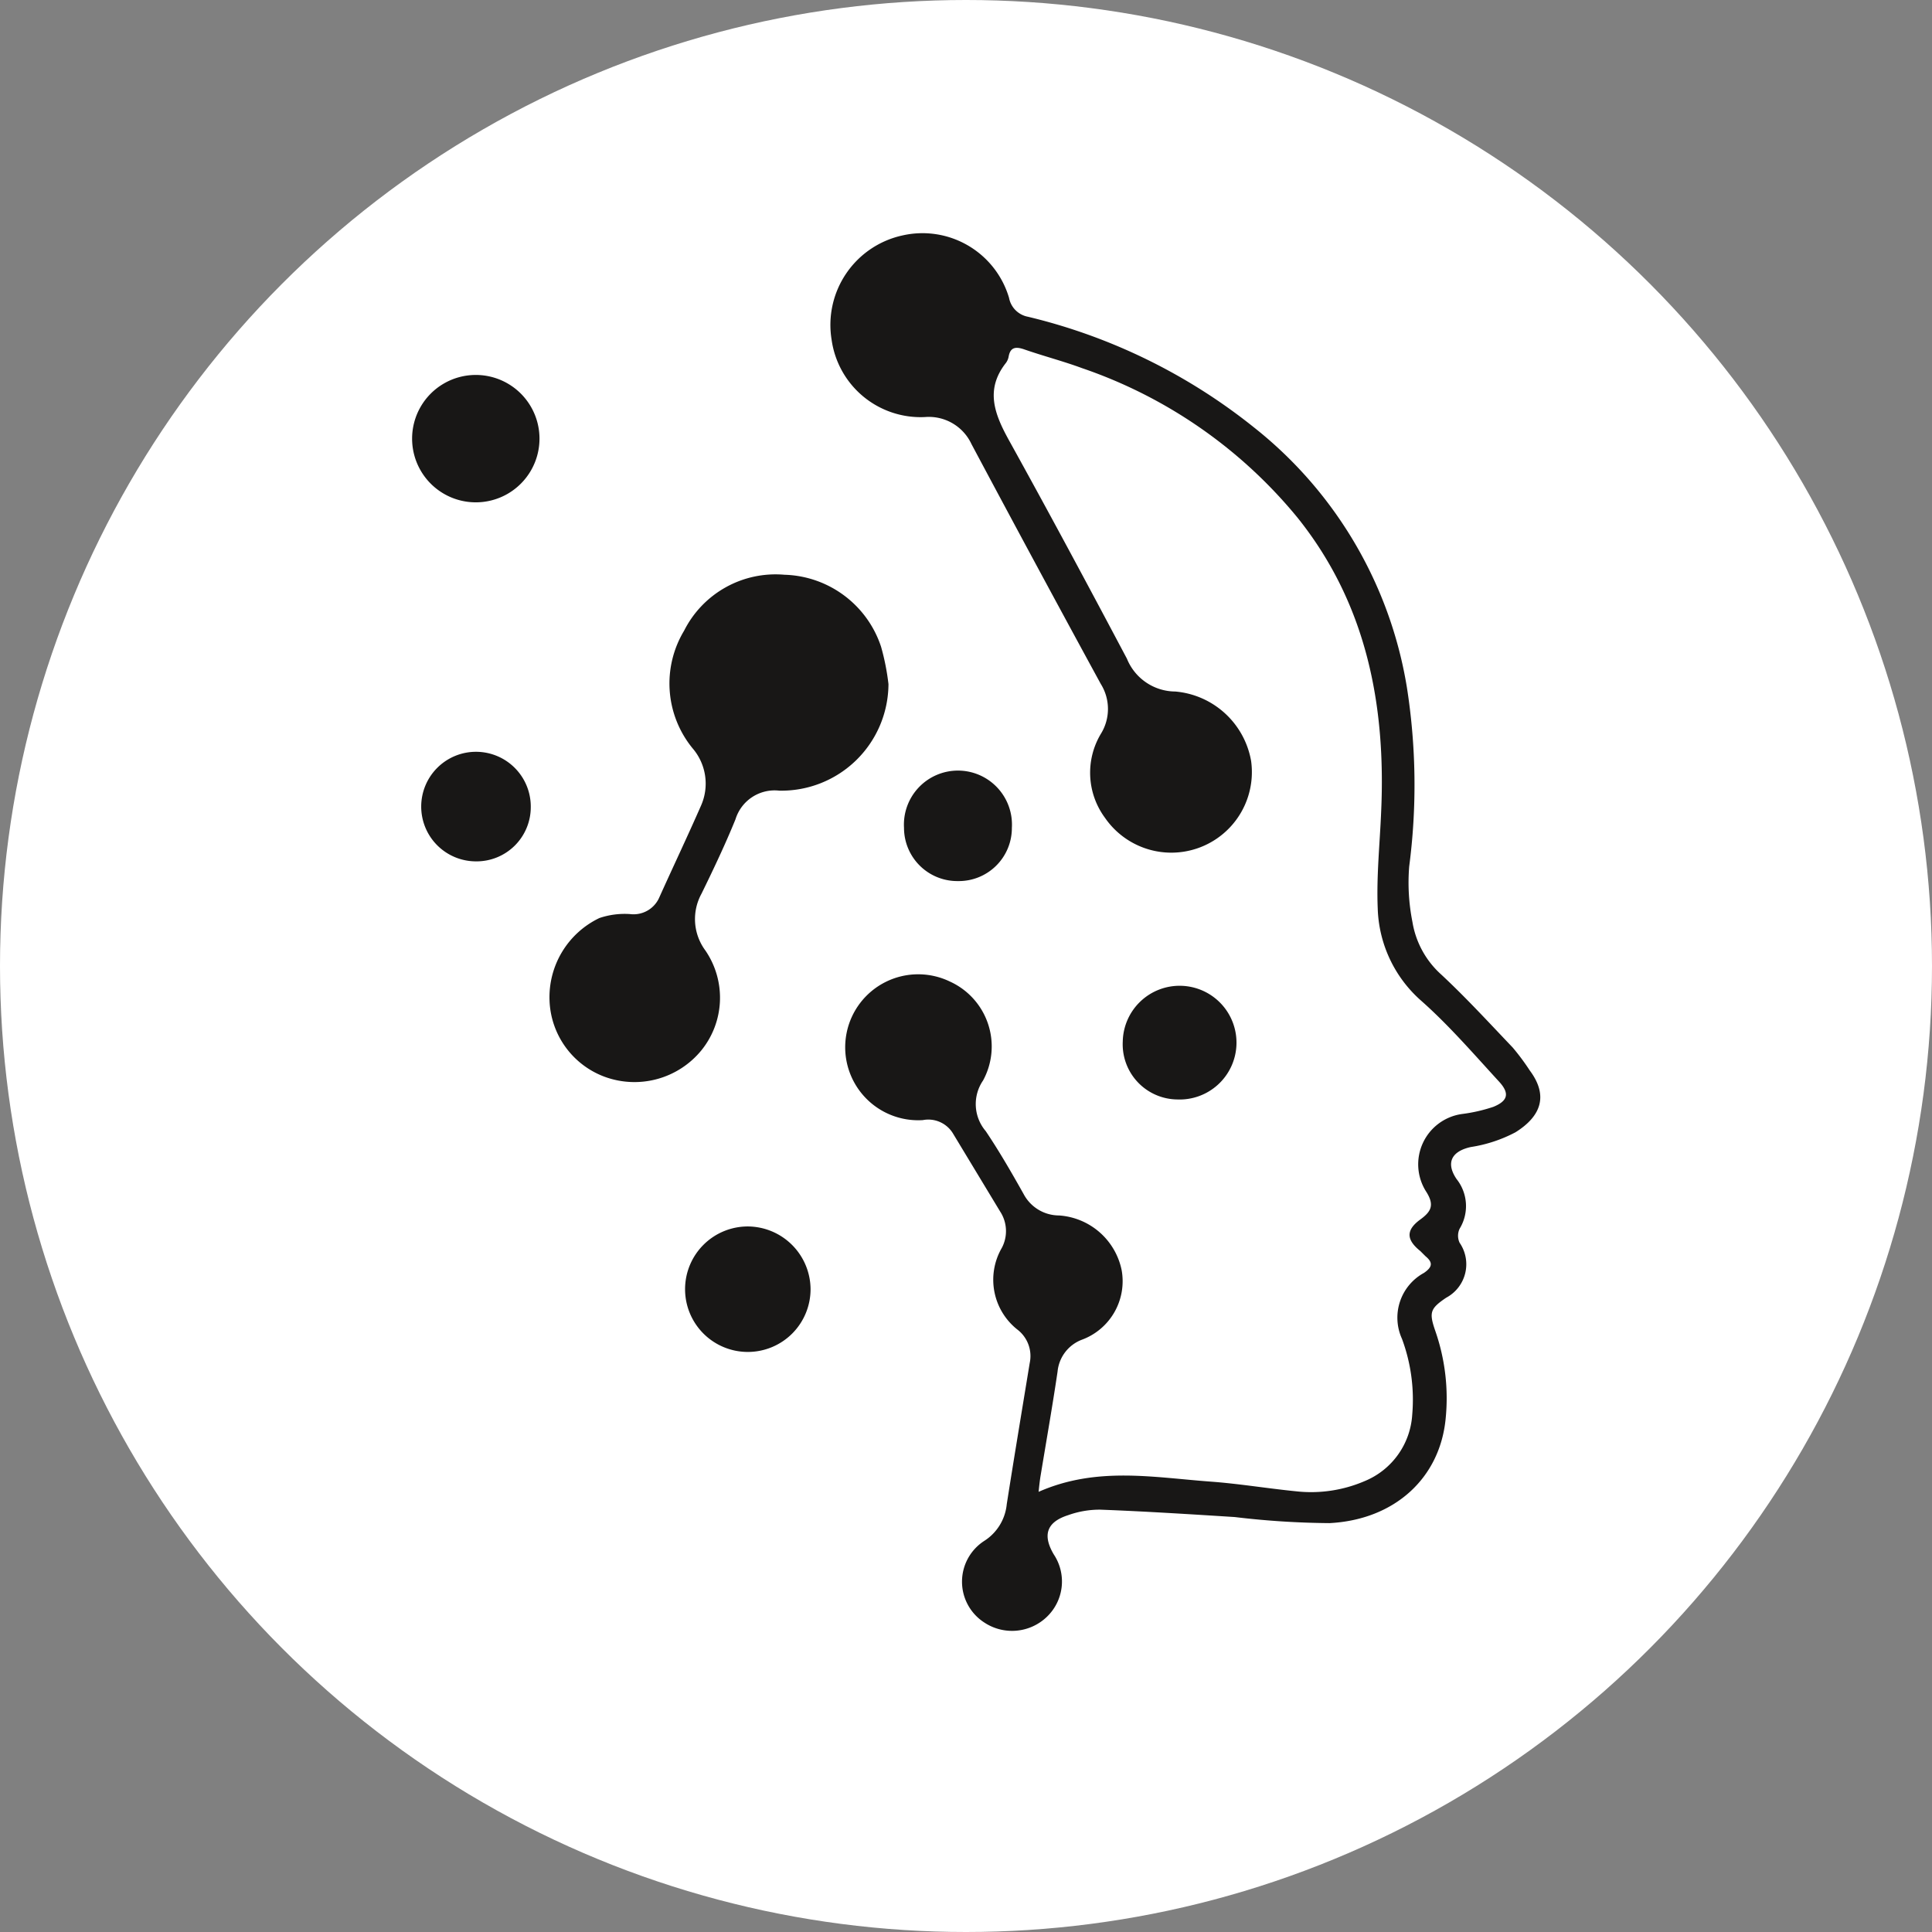
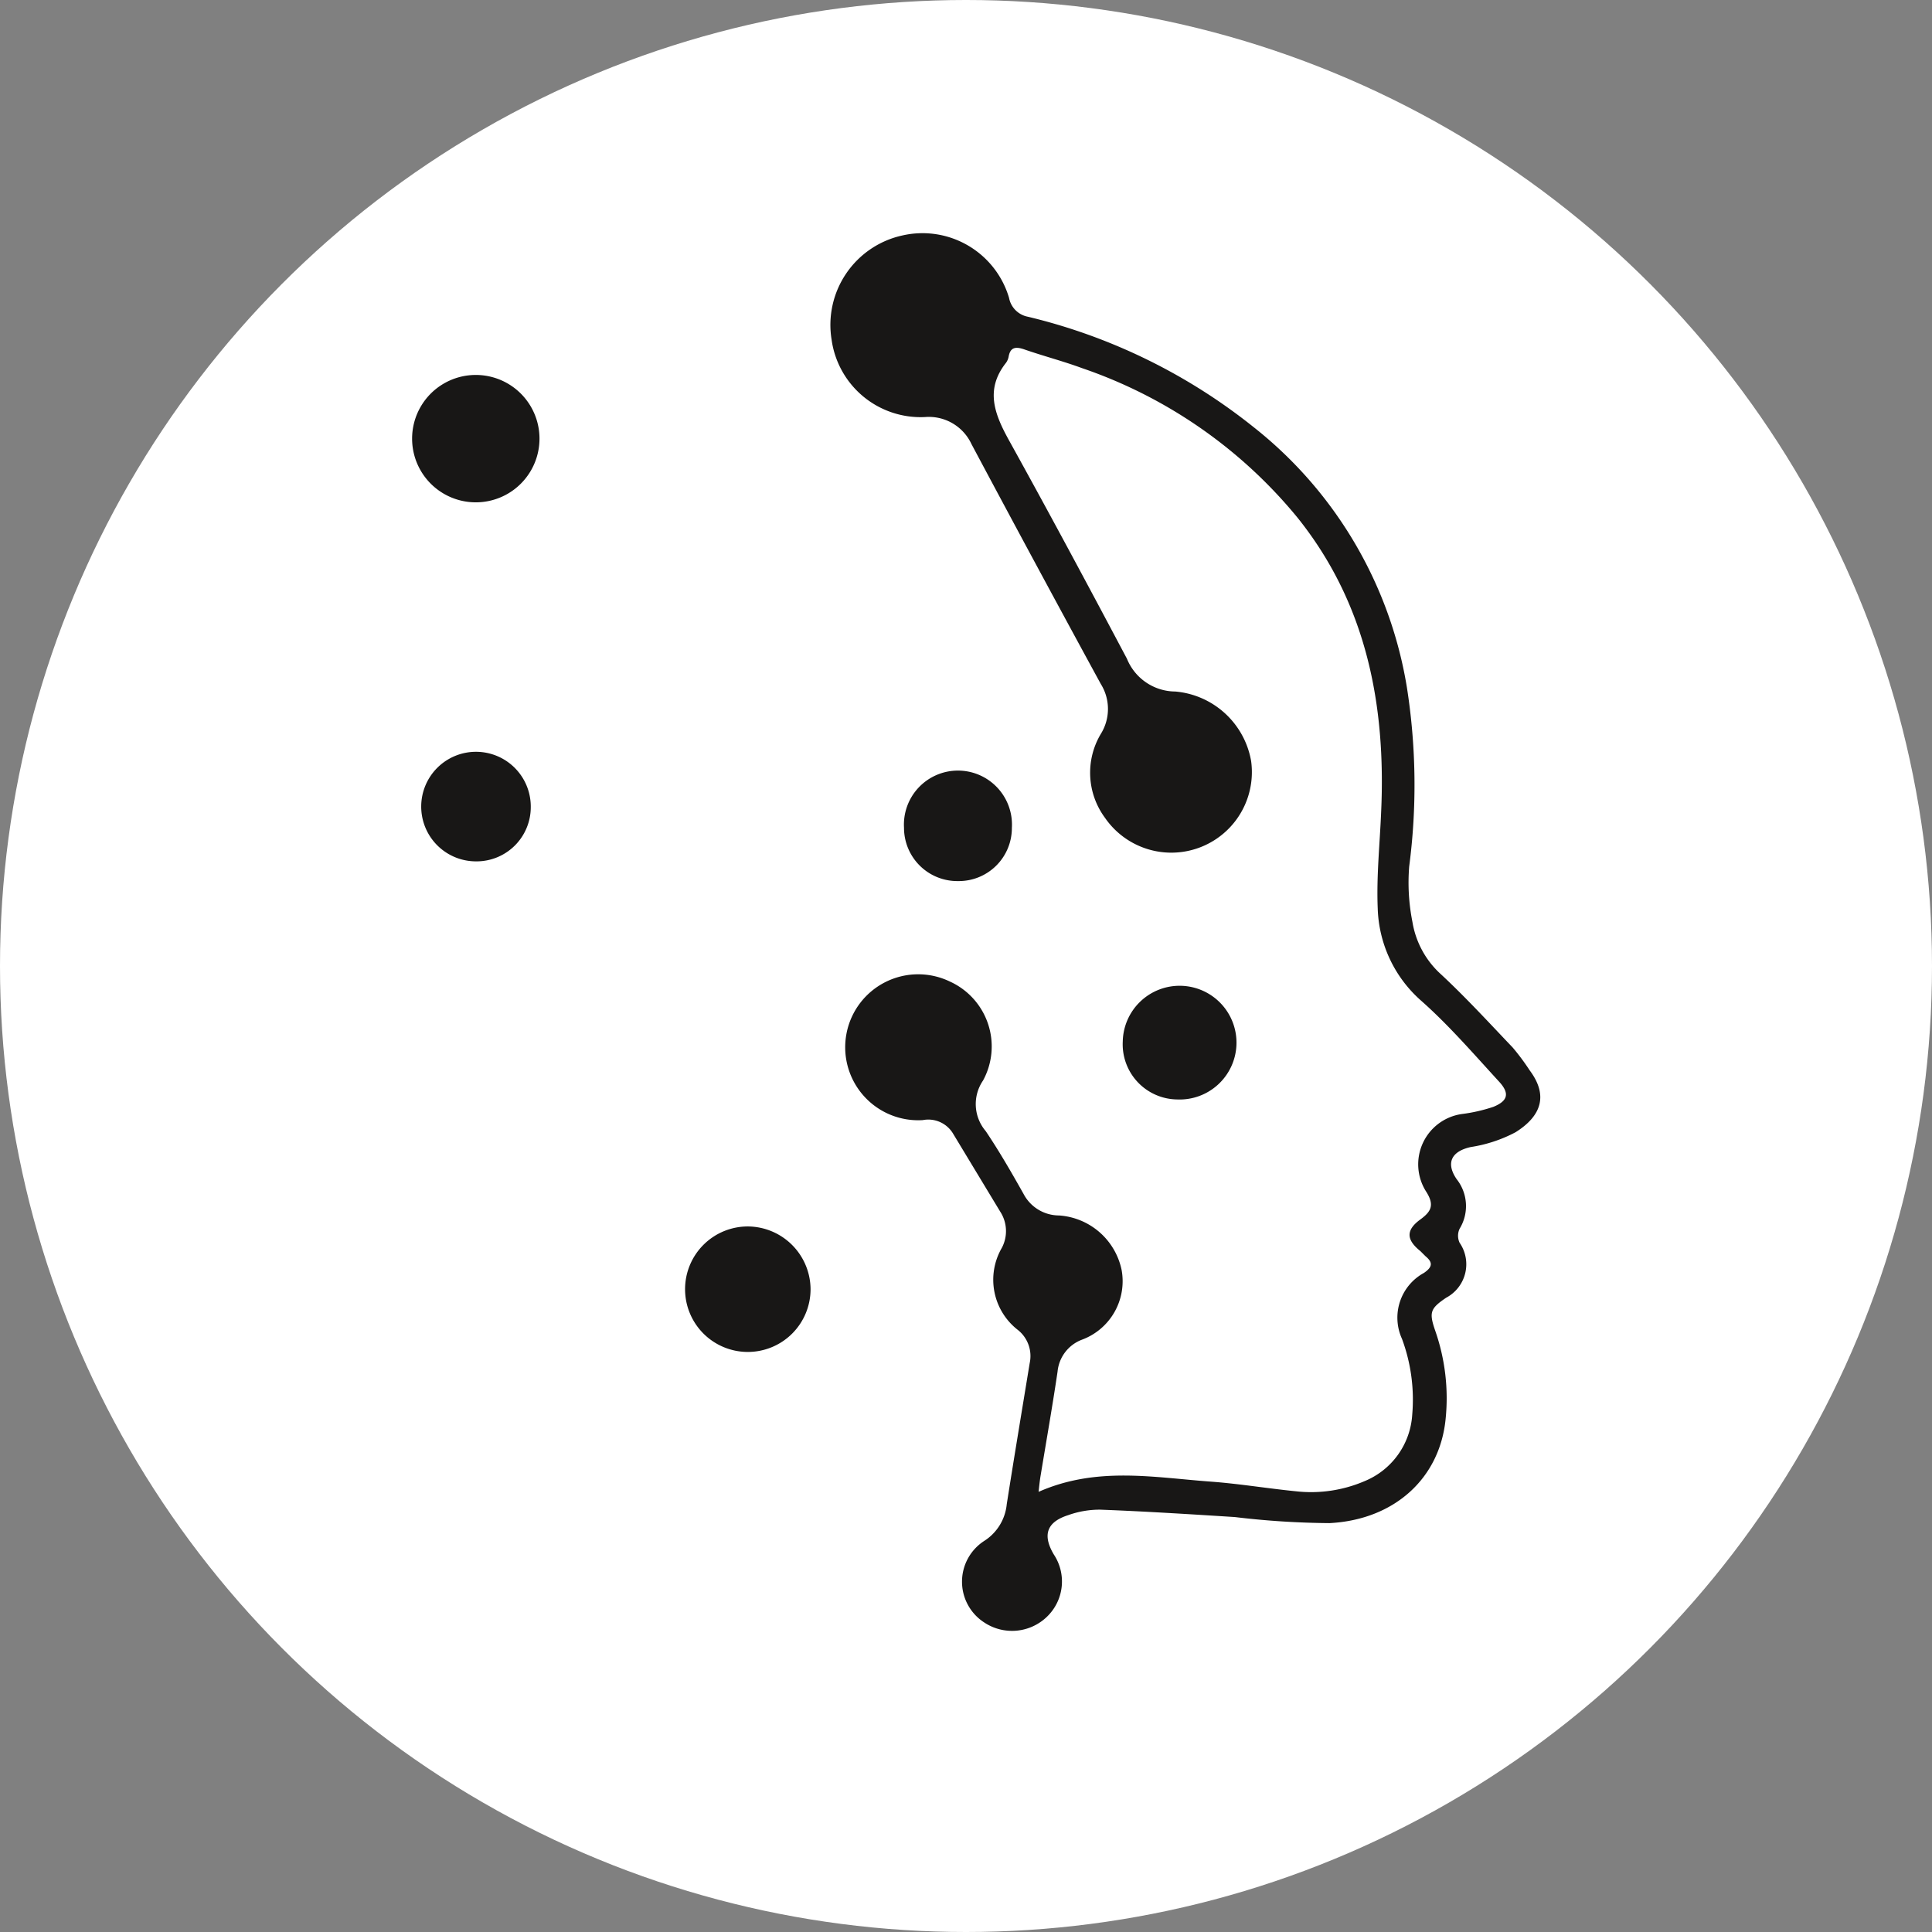
<svg xmlns="http://www.w3.org/2000/svg" id="Layer_1" data-name="Layer 1" viewBox="0 0 101.92 101.92">
  <rect x="0" y="0" width="101.92" height="101.92" fill="#808080" stroke="none" />
  <defs>
    <style>.cls-1{fill:#fff;}.cls-2{fill:#181716;}</style>
  </defs>
  <title>logo_circle_white</title>
  <circle class="cls-1" cx="50.96" cy="50.96" r="50.96" />
  <path class="cls-2" d="M54.79,78.7c3.06-1.35,6.07-.76,9.07-.54,1.5.11,3,.36,4.5.51A7.16,7.16,0,0,0,72,78.13a4.06,4.06,0,0,0,2.5-3.5,9.22,9.22,0,0,0-.54-4,2.69,2.69,0,0,1,1.16-3.48c.45-.31.48-.55.08-.88L74.93,66c-.75-.6-.77-1.11,0-1.67.56-.41.76-.75.31-1.46a2.68,2.68,0,0,1,1.87-4.1,8.6,8.6,0,0,0,1.67-.38c.76-.31.87-.7.32-1.31-1.34-1.46-2.67-3-4.13-4.29a6.75,6.75,0,0,1-2.29-4.87c-.07-1.69.11-3.39.18-5.08.26-5.67-.78-11-4.41-15.53a25.25,25.25,0,0,0-11.37-7.89c-1-.37-2.05-.64-3.08-1-.4-.13-.7-.12-.79.39a.81.81,0,0,1-.14.33c-1.12,1.42-.6,2.72.17,4.11,2.11,3.81,4.17,7.65,6.21,11.5A2.77,2.77,0,0,0,62,36.48a4.45,4.45,0,0,1,4,3.66,4.25,4.25,0,0,1-7.71,3,4,4,0,0,1-.22-4.42,2.49,2.49,0,0,0,0-2.64q-3.44-6.31-6.82-12.65A2.48,2.48,0,0,0,48.81,22a4.74,4.74,0,0,1-4.94-4.08,4.83,4.83,0,0,1,3.74-5.5,4.76,4.76,0,0,1,5.62,3.29,1.25,1.25,0,0,0,1,1,30.36,30.36,0,0,1,11.9,5.82,22,22,0,0,1,8.09,13.74,33.18,33.18,0,0,1,.12,9.44,10.63,10.63,0,0,0,.17,2.92,4.76,4.76,0,0,0,1.52,2.78c1.31,1.22,2.53,2.55,3.77,3.85a12.25,12.25,0,0,1,.9,1.21c1,1.34.59,2.42-.75,3.26a7.45,7.45,0,0,1-2.36.78c-1,.22-1.34.82-.75,1.69A2.29,2.29,0,0,1,77,64.82a.87.87,0,0,0,0,.74,2,2,0,0,1-.71,2.9c-.84.57-.91.77-.58,1.73a10.79,10.79,0,0,1,.55,4.68c-.31,3.1-2.68,5.3-6.12,5.48a44.31,44.31,0,0,1-5-.32c-2.37-.15-4.73-.3-7.1-.39a4.93,4.93,0,0,0-1.69.29C55.19,80.3,55,81,55.59,82a2.58,2.58,0,0,1-.36,3.29,2.65,2.65,0,0,1-3.31.3,2.56,2.56,0,0,1,0-4.3,2.59,2.59,0,0,0,1.19-1.94c.39-2.48.81-5,1.21-7.44a1.76,1.76,0,0,0-.61-1.74,3.35,3.35,0,0,1-.86-4.34,1.89,1.89,0,0,0-.09-1.92l-2.49-4.12a1.52,1.52,0,0,0-1.59-.7,3.85,3.85,0,1,1,1.43-7.31A3.76,3.76,0,0,1,51.86,57,2.2,2.2,0,0,0,52,59.67c.72,1.07,1.37,2.2,2,3.32a2.12,2.12,0,0,0,1.87,1.13A3.62,3.62,0,0,1,59.17,67a3.29,3.29,0,0,1-2.11,3.68,2,2,0,0,0-1.27,1.68c-.27,1.82-.59,3.64-.89,5.46C54.86,78.05,54.83,78.31,54.79,78.7Z" />
-   <path class="cls-2" d="M46.87,36.09a5.65,5.65,0,0,1-5.76,5.62,2.16,2.16,0,0,0-2.31,1.51c-.54,1.33-1.16,2.63-1.79,3.92a2.78,2.78,0,0,0,.2,3A4.41,4.41,0,0,1,37,55.41a4.56,4.56,0,0,1-5.14,1.38,4.46,4.46,0,0,1-2.87-4,4.63,4.63,0,0,1,2.63-4.36,4.16,4.16,0,0,1,1.61-.21,1.48,1.48,0,0,0,1.56-.9c.73-1.62,1.49-3.22,2.2-4.84a2.86,2.86,0,0,0-.45-3,5.4,5.4,0,0,1-.45-6.21,5.4,5.4,0,0,1,5.29-2.95,5.53,5.53,0,0,1,5.1,3.8A12.4,12.4,0,0,1,46.87,36.09Z" />
  <path class="cls-2" d="M28.46,23.14a3.36,3.36,0,1,1-6.72,0,3.36,3.36,0,0,1,6.72,0Z" />
  <path class="cls-2" d="M42.76,68a3.31,3.31,0,1,1-3.28-3.3A3.33,3.33,0,0,1,42.76,68Z" />
-   <path class="cls-2" d="M62.09,58a2.91,2.91,0,0,1-2.86-3.06A3,3,0,1,1,62.09,58Z" />
+   <path class="cls-2" d="M62.09,58a2.91,2.91,0,0,1-2.86-3.06A3,3,0,1,1,62.09,58" />
  <path class="cls-2" d="M25.11,45.44A2.89,2.89,0,1,1,28,42.59,2.86,2.86,0,0,1,25.11,45.44Z" />
  <path class="cls-2" d="M50.53,46.48a2.81,2.81,0,0,1-2.84-2.81,2.85,2.85,0,1,1,5.69,0A2.8,2.8,0,0,1,50.53,46.48Z" />
</svg>